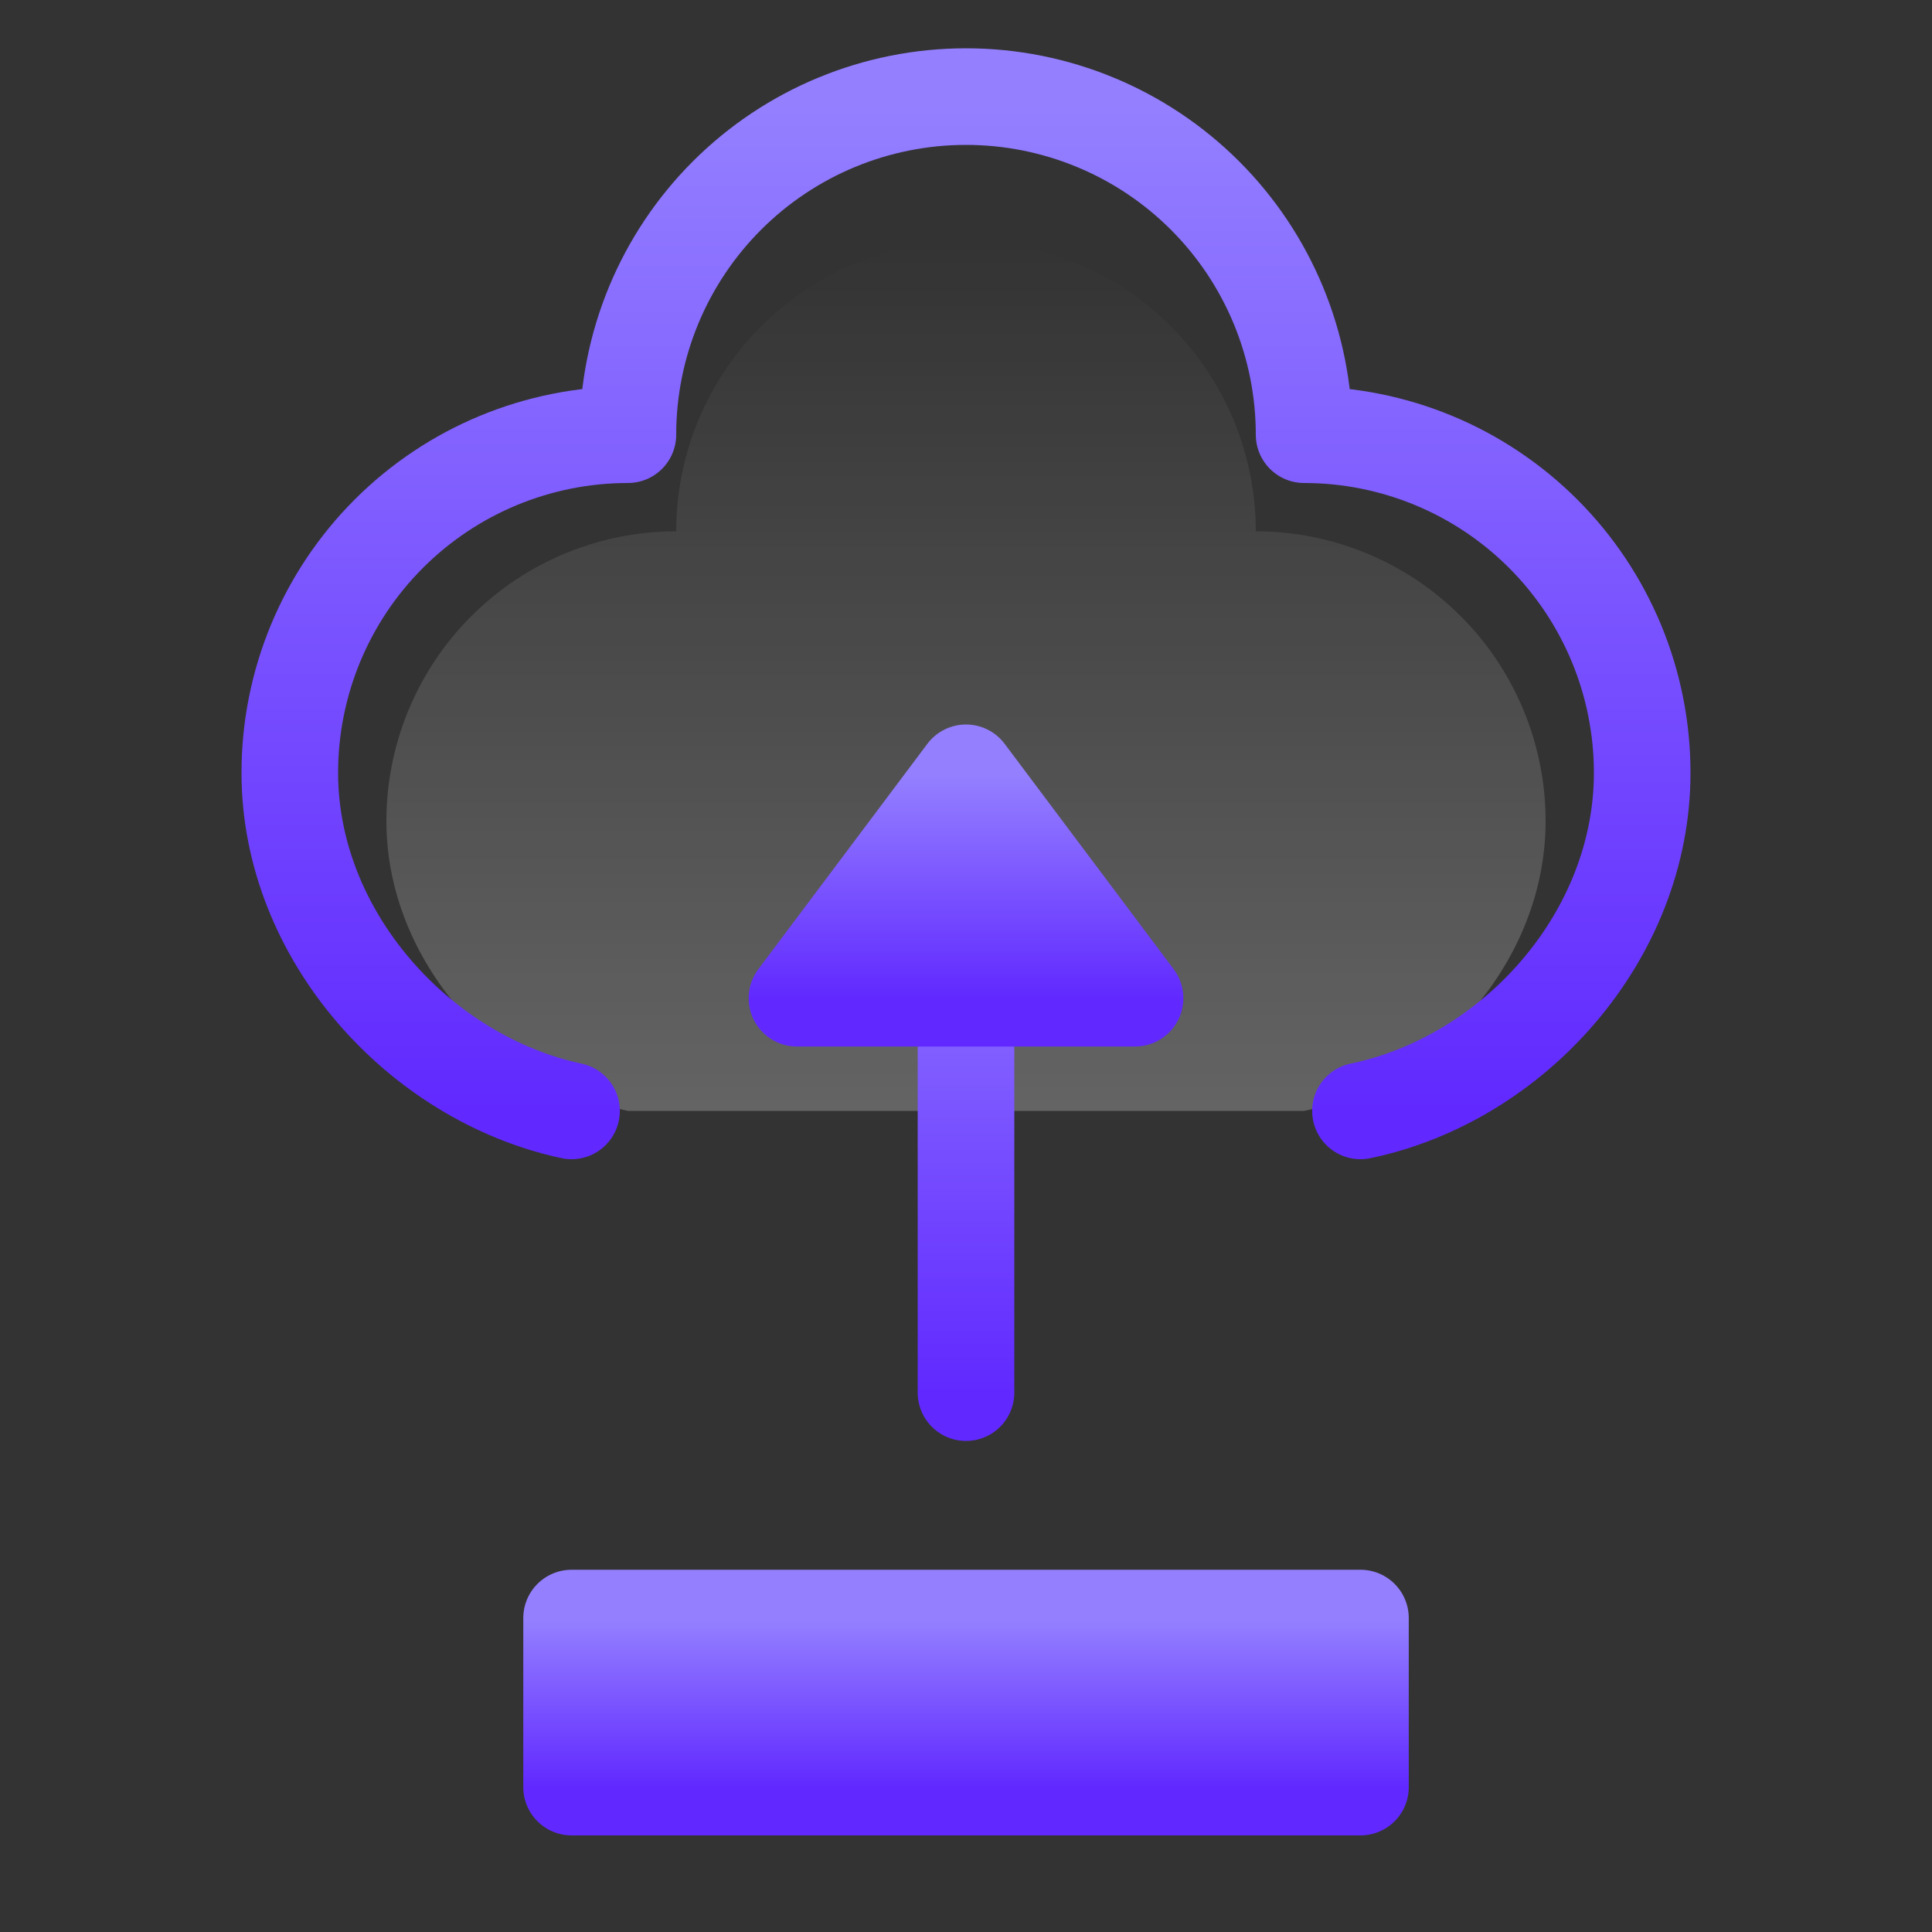
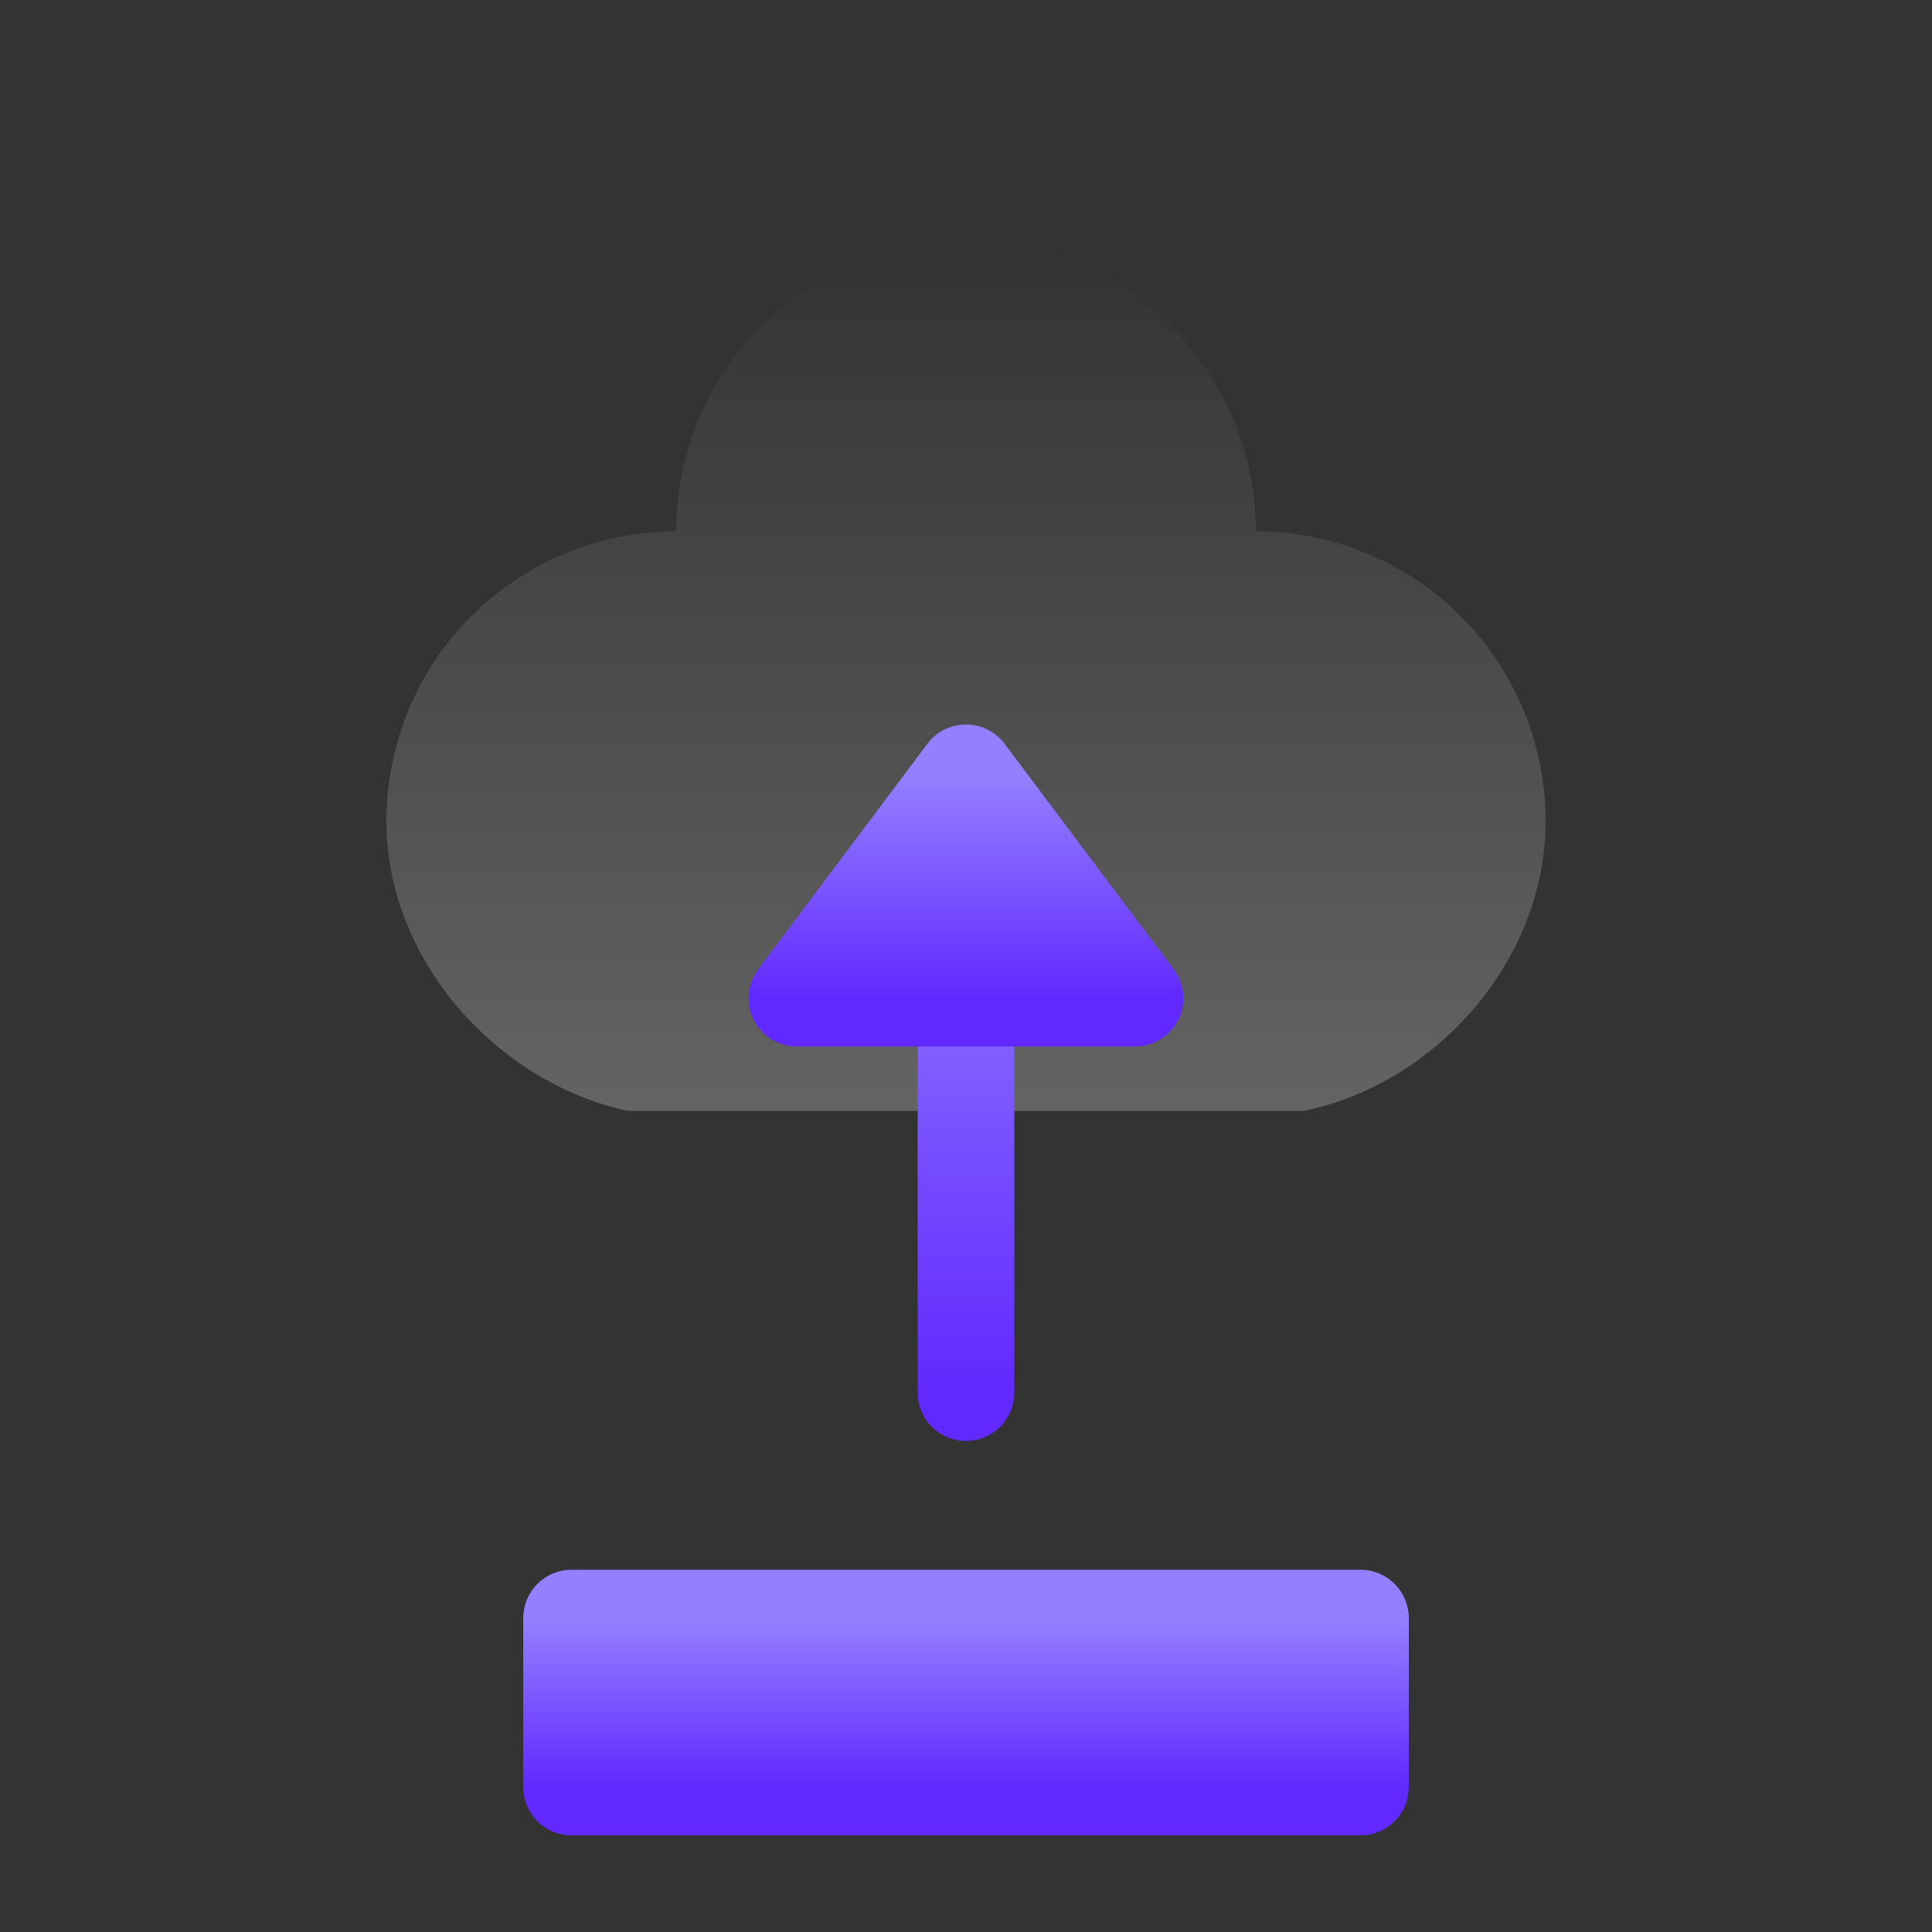
<svg xmlns="http://www.w3.org/2000/svg" width="40" height="40" viewBox="0 0 40 40" fill="none">
  <rect x="0" y="0" width="40" height="40" fill="#333333" stroke="none" />
  <path d="M27 23C29.726 22.434 32 19.894 32 17C32 15.409 31.368 13.883 30.243 12.757C29.117 11.632 27.591 11 26 11C26 9.409 25.368 7.883 24.243 6.757C23.117 5.632 21.591 5 20 5C18.409 5 16.883 5.632 15.757 6.757C14.632 7.883 14 9.409 14 11C12.409 11 10.883 11.632 9.757 12.757C8.632 13.883 8 15.409 8 17C8 19.88 10.292 22.42 13 23" fill="url(#paint0_linear_14960_30349)" fill-opacity="0.24" />
-   <path d="M28.167 23C31.347 22.34 34 19.376 34 16C34 14.143 33.263 12.363 31.95 11.05C30.637 9.737 28.857 9 27 9C27 7.143 26.262 5.363 24.95 4.05C23.637 2.737 21.857 2 20 2C18.143 2 16.363 2.737 15.05 4.05C13.737 5.363 13 7.143 13 9C11.143 9 9.363 9.737 8.05 11.05C6.737 12.363 6 14.143 6 16C6 19.36 8.674 22.323 11.833 23" stroke="url(#paint1_linear_14960_30349)" stroke-width="2" stroke-linecap="round" stroke-linejoin="round" />
  <path d="M11.834 37V33.5H28.167V37H11.834Z" fill="url(#paint2_linear_14960_30349)" stroke="url(#paint3_linear_14960_30349)" stroke-width="2" stroke-linecap="round" stroke-linejoin="round" />
  <path d="M20 28.833V17.166" stroke="url(#paint4_linear_14960_30349)" stroke-width="2" stroke-linecap="round" stroke-linejoin="round" />
  <path d="M20 16L16.5 20.667H23.5L20 16Z" fill="url(#paint5_linear_14960_30349)" stroke="url(#paint6_linear_14960_30349)" stroke-width="2" stroke-linecap="round" stroke-linejoin="round" />
  <defs>
    <linearGradient id="paint0_linear_14960_30349" x1="20" y1="5" x2="20" y2="23" gradientUnits="userSpaceOnUse">
      <stop stop-color="white" stop-opacity="0" />
      <stop offset="1" stop-color="white" />
    </linearGradient>
    <linearGradient id="paint1_linear_14960_30349" x1="20" y1="2" x2="20" y2="23" gradientUnits="userSpaceOnUse">
      <stop stop-color="#9480FF" />
      <stop offset="1" stop-color="#6129FF" />
    </linearGradient>
    <linearGradient id="paint2_linear_14960_30349" x1="20.001" y1="33.5" x2="20.001" y2="37" gradientUnits="userSpaceOnUse">
      <stop stop-color="#9480FF" />
      <stop offset="1" stop-color="#6129FF" />
    </linearGradient>
    <linearGradient id="paint3_linear_14960_30349" x1="20.001" y1="33.5" x2="20.001" y2="37" gradientUnits="userSpaceOnUse">
      <stop stop-color="#9480FF" />
      <stop offset="1" stop-color="#6129FF" />
    </linearGradient>
    <linearGradient id="paint4_linear_14960_30349" x1="20.5" y1="17.166" x2="20.5" y2="28.833" gradientUnits="userSpaceOnUse">
      <stop stop-color="#9480FF" />
      <stop offset="1" stop-color="#6129FF" />
    </linearGradient>
    <linearGradient id="paint5_linear_14960_30349" x1="20" y1="16" x2="20" y2="20.667" gradientUnits="userSpaceOnUse">
      <stop stop-color="#9480FF" />
      <stop offset="1" stop-color="#6129FF" />
    </linearGradient>
    <linearGradient id="paint6_linear_14960_30349" x1="20" y1="16" x2="20" y2="20.667" gradientUnits="userSpaceOnUse">
      <stop stop-color="#9480FF" />
      <stop offset="1" stop-color="#6129FF" />
    </linearGradient>
  </defs>
</svg>